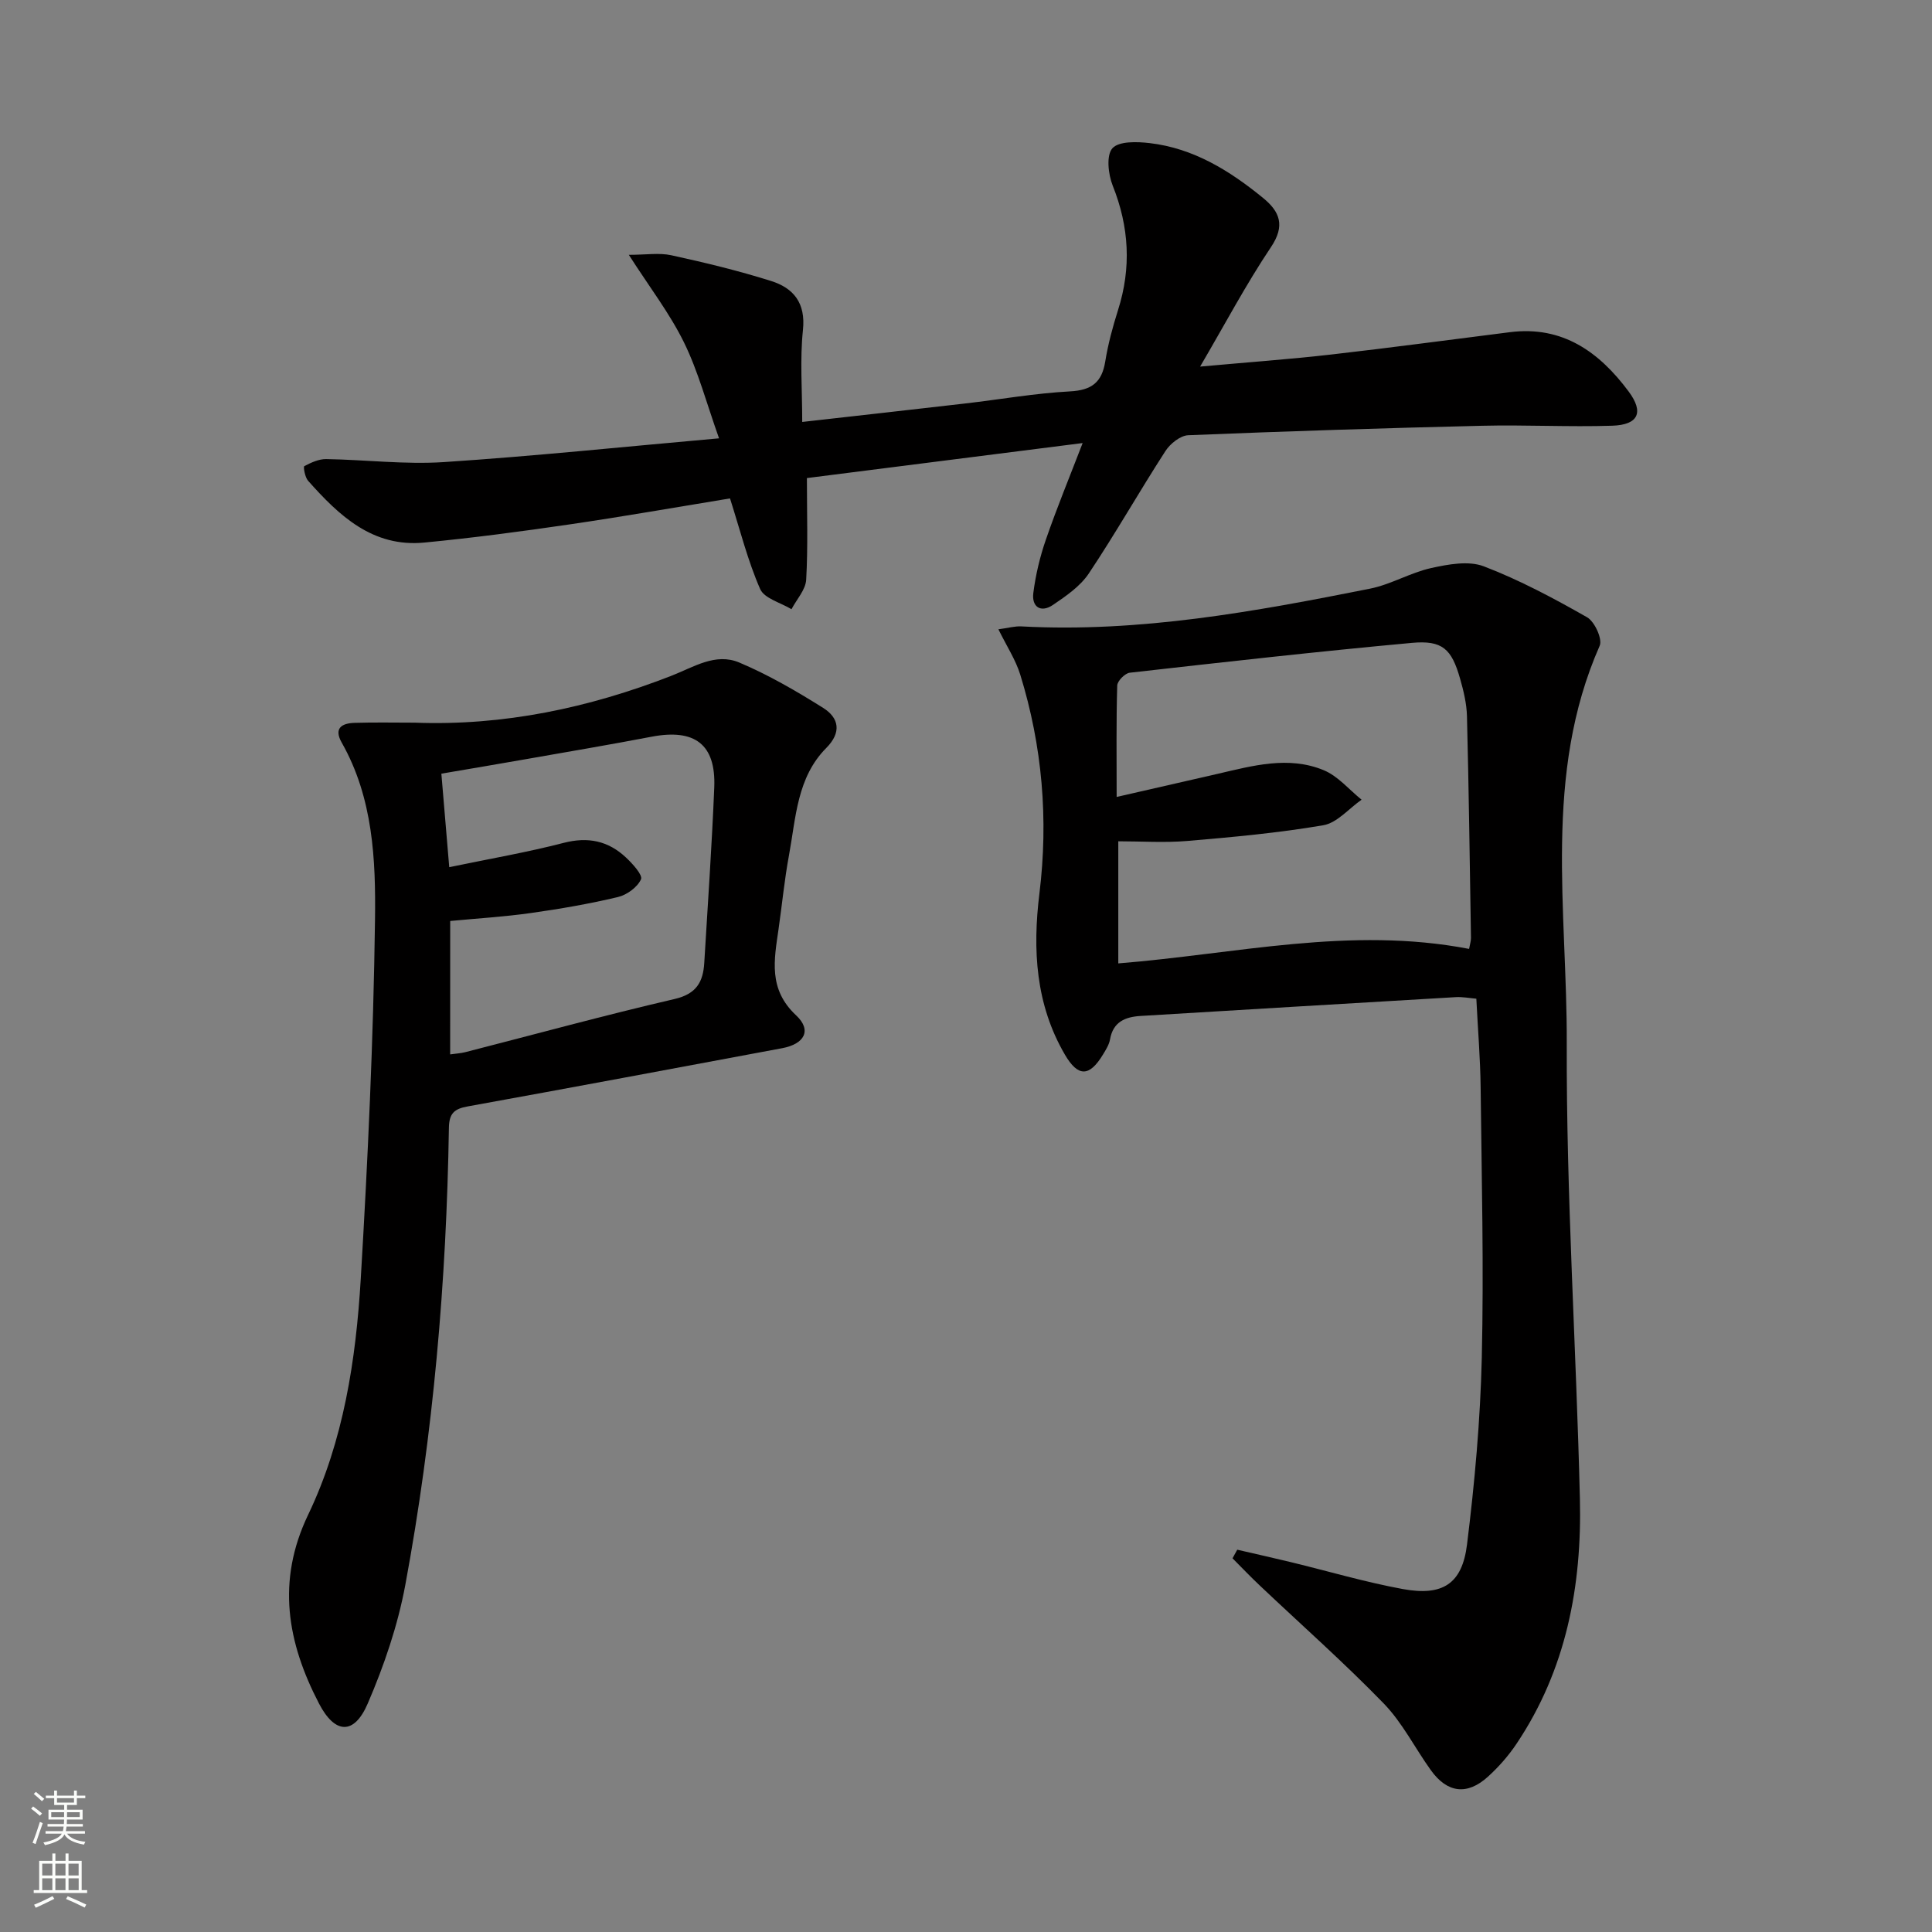
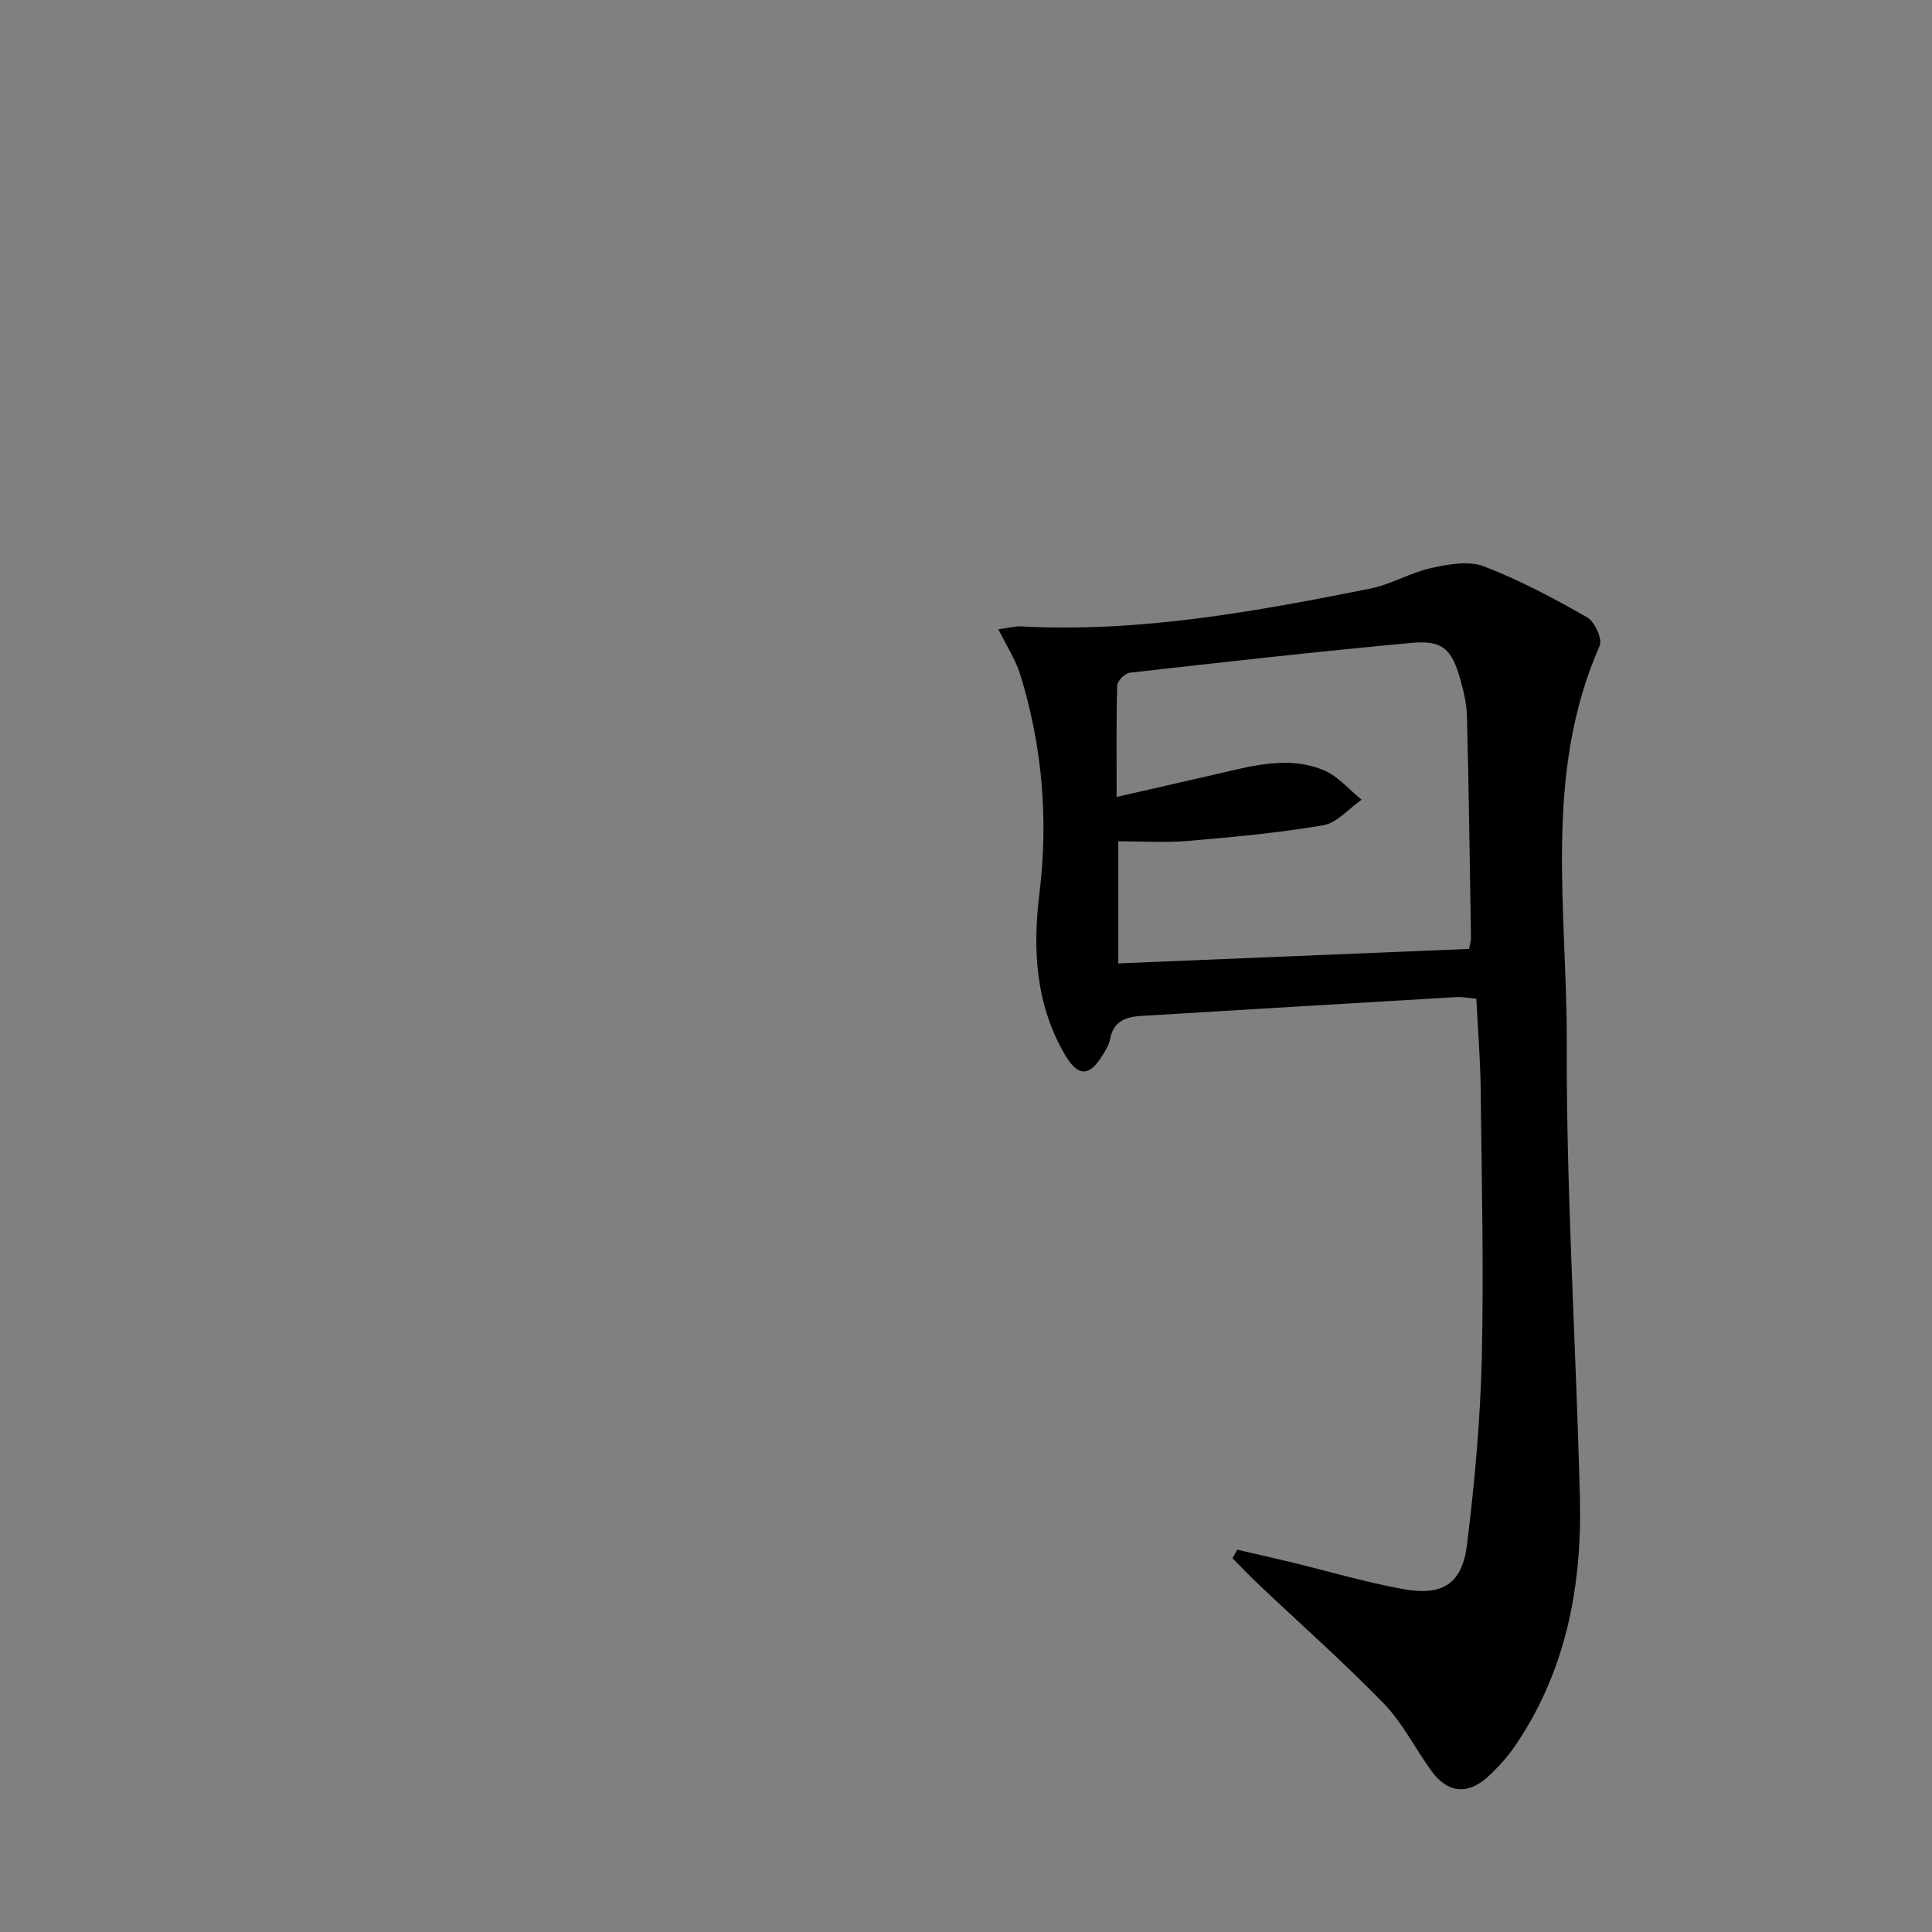
<svg xmlns="http://www.w3.org/2000/svg" enable-background="new 0 0 400 400" viewBox="0 0 400 400">
  <rect x="0" y="0" width="400" height="400" fill="#808080" stroke="none" />
  <g fill="#010000">
-     <path d="m256.16 320.85c3.72.86 7.45 1.69 11.16 2.59 7.71 1.87 15.35 4.13 23.14 5.56 8.21 1.5 12.26-1.06 13.27-9.22 1.59-12.83 2.76-25.78 3.06-38.7.43-18.64-.03-37.31-.24-55.96-.07-5.97-.57-11.94-.89-18.35-1.42-.12-2.87-.41-4.3-.32-21.73 1.27-43.45 2.58-65.18 3.89-3.2.19-5.72 1.2-6.36 4.85-.19 1.1-.86 2.15-1.46 3.14-2.81 4.64-5.15 4.69-7.88.03-6.08-10.42-6.71-21.73-5.28-33.37 1.89-15.38.6-30.52-3.97-45.32-.95-3.07-2.79-5.86-4.52-9.38 1.98-.26 3.39-.68 4.78-.6 24.47 1.31 48.33-3.07 72.13-7.81 4.34-.86 8.35-3.31 12.68-4.27 3.53-.78 7.75-1.56 10.9-.36 7.4 2.83 14.48 6.62 21.39 10.55 1.56.89 3.22 4.51 2.61 5.89-11.77 26.68-6.72 54.8-6.82 82.31-.11 31.42 1.96 62.84 2.72 94.27.44 18.08-2.83 35.42-13.14 50.79-1.65 2.46-3.67 4.76-5.87 6.76-4.31 3.93-8.44 3.42-11.84-1.31-3.3-4.59-5.89-9.83-9.77-13.83-8.21-8.46-17.07-16.29-25.64-24.4-1.94-1.83-3.78-3.76-5.66-5.65.33-.6.66-1.19.98-1.78zm48-124.39c.18-1.01.4-1.65.39-2.29-.24-15.3-.45-30.6-.83-45.9-.07-2.62-.71-5.27-1.44-7.81-1.74-6.11-3.66-7.94-9.96-7.36-19.5 1.79-38.96 3.98-58.42 6.18-.99.11-2.57 1.72-2.59 2.66-.22 7.44-.12 14.89-.12 23.06 7.42-1.7 14.16-3.23 20.89-4.78 7.29-1.69 14.7-3.77 21.98-.76 2.95 1.22 5.25 4.02 7.84 6.11-2.63 1.83-5.07 4.8-7.93 5.29-9.29 1.59-18.73 2.45-28.13 3.25-4.74.4-9.55.07-14.31.07v25.28c24.26-1.93 47.98-7.75 72.63-3z" />
-     <path d="m85.87 149.62c18.39.69 36.05-3.06 53.07-9.68 4.68-1.82 9.19-4.85 14.12-2.77 6.04 2.55 11.8 5.9 17.36 9.39 3.3 2.07 3.86 5.07.65 8.3-6.08 6.12-6.28 14.43-7.72 22.22-.94 5.06-1.43 10.2-2.16 15.29-.92 6.37-2.16 12.44 3.64 17.85 3.32 3.1 1.71 5.94-2.9 6.8-21.69 4.05-43.38 8.12-65.09 12.05-2.78.5-3.85 1.43-3.9 4.43-.5 31.79-3.23 63.41-9.03 94.67-1.56 8.38-4.39 16.67-7.77 24.52-2.84 6.6-6.81 6.34-10.1 0-6.57-12.64-8.83-25.32-2.25-39.06 7.34-15.32 9.9-32.07 10.9-48.85 1.47-24.73 2.62-49.5 2.95-74.27.17-12.51-.39-25.3-6.89-36.76-1.7-3 .03-4.01 2.65-4.09 4.14-.13 8.3-.04 12.47-.04zm7.33 68.68c1.19-.17 2.18-.22 3.13-.46 14.44-3.7 28.83-7.64 43.35-11.01 4.52-1.05 5.89-3.54 6.13-7.47.73-12.11 1.57-24.21 2.07-36.33.36-8.92-4.02-12.21-12.98-10.5-8.64 1.65-17.31 3.12-25.97 4.64-5.81 1.02-11.62 2-17.55 3.01.56 6.68 1.07 12.7 1.63 19.36 8.47-1.76 16.16-3.08 23.68-5.03 5.05-1.31 9.23-.42 12.89 3.01 1.38 1.29 3.53 3.65 3.13 4.53-.74 1.65-2.93 3.24-4.8 3.68-5.95 1.41-12 2.46-18.06 3.31-5.52.78-11.1 1.11-16.64 1.64-.01 9.52-.01 18.48-.01 27.62z" />
-     <path d="m167.06 98.98c0 7.42.24 14.25-.15 21.05-.12 2.09-1.98 4.07-3.04 6.1-2.24-1.36-5.63-2.22-6.49-4.18-2.57-5.87-4.14-12.18-6.24-18.76-11 1.8-22.04 3.75-33.14 5.37-10.01 1.47-20.06 2.8-30.13 3.77-10.7 1.04-17.66-5.56-24.09-12.8-.65-.73-1.01-2.89-.78-3.02 1.39-.73 3-1.48 4.52-1.46 8.14.13 16.32 1.15 24.4.62 18.68-1.23 37.31-3.18 56.95-4.92-2.59-7.27-4.32-13.87-7.26-19.86-2.95-6.01-7.12-11.42-11.42-18.13 3.54 0 6.28-.46 8.8.09 6.94 1.51 13.87 3.19 20.64 5.32 4.65 1.46 7.21 4.54 6.61 10.17-.64 6.07-.15 12.27-.15 19.02 11.42-1.29 22.56-2.53 33.71-3.82 7.25-.84 14.48-2.12 21.75-2.51 4.47-.24 6.58-1.86 7.28-6.19.58-3.59 1.54-7.15 2.64-10.62 2.79-8.77 2.32-17.24-1.1-25.8-.93-2.34-1.36-6.27-.06-7.72 1.34-1.5 5.12-1.38 7.73-1.07 9.07 1.06 16.54 5.7 23.45 11.34 3.49 2.85 4.65 5.73 1.64 10.21-5.15 7.68-9.49 15.9-14.66 24.72 9.75-.89 18.46-1.51 27.14-2.5 12.36-1.41 24.7-3.08 37.04-4.63 10.91-1.37 18.49 4.15 24.54 12.28 3.22 4.33 2.02 6.91-3.39 7.09-8.98.29-17.98-.21-26.96.01-20.28.48-40.56 1.13-60.83 1.96-1.65.07-3.75 1.76-4.73 3.29-5.41 8.37-10.33 17.06-15.86 25.34-1.77 2.65-4.7 4.66-7.41 6.5-2.51 1.7-4.44.44-4.07-2.48.48-3.75 1.37-7.5 2.61-11.07 2.26-6.55 4.91-12.97 7.6-19.96-19.22 2.44-37.91 4.81-57.09 7.25z" />
+     <path d="m256.16 320.85c3.72.86 7.45 1.69 11.16 2.59 7.71 1.87 15.35 4.13 23.14 5.56 8.21 1.5 12.26-1.06 13.27-9.22 1.59-12.83 2.76-25.78 3.06-38.7.43-18.64-.03-37.31-.24-55.96-.07-5.97-.57-11.94-.89-18.35-1.42-.12-2.87-.41-4.3-.32-21.73 1.27-43.45 2.58-65.18 3.89-3.2.19-5.72 1.2-6.36 4.85-.19 1.1-.86 2.15-1.46 3.14-2.81 4.64-5.15 4.69-7.88.03-6.08-10.42-6.71-21.73-5.28-33.37 1.89-15.38.6-30.52-3.97-45.32-.95-3.07-2.79-5.86-4.52-9.38 1.98-.26 3.39-.68 4.78-.6 24.47 1.31 48.33-3.07 72.13-7.81 4.34-.86 8.35-3.31 12.68-4.27 3.53-.78 7.75-1.56 10.9-.36 7.4 2.83 14.48 6.62 21.39 10.55 1.56.89 3.22 4.51 2.61 5.89-11.77 26.68-6.72 54.8-6.82 82.31-.11 31.42 1.96 62.84 2.72 94.27.44 18.08-2.83 35.42-13.14 50.79-1.65 2.46-3.67 4.76-5.87 6.76-4.31 3.93-8.44 3.42-11.84-1.31-3.3-4.59-5.89-9.83-9.77-13.83-8.21-8.46-17.07-16.29-25.64-24.4-1.94-1.83-3.78-3.76-5.66-5.65.33-.6.66-1.19.98-1.78zm48-124.39c.18-1.01.4-1.65.39-2.29-.24-15.3-.45-30.6-.83-45.9-.07-2.62-.71-5.27-1.44-7.81-1.74-6.11-3.66-7.94-9.96-7.36-19.5 1.79-38.96 3.98-58.42 6.18-.99.11-2.57 1.72-2.59 2.66-.22 7.44-.12 14.89-.12 23.06 7.42-1.7 14.16-3.23 20.89-4.78 7.29-1.69 14.7-3.77 21.98-.76 2.95 1.22 5.25 4.02 7.84 6.11-2.63 1.83-5.07 4.8-7.93 5.29-9.29 1.59-18.73 2.45-28.13 3.25-4.74.4-9.55.07-14.31.07v25.28z" />
  </g>
-   <path d="m6.44 374.46.42-.45c.65.47 1.27.95 1.85 1.44l-.45.49c-.65-.56-1.25-1.06-1.82-1.48m.93 7.33-.63-.26c.55-1.36 1.05-2.8 1.52-4.33.19.1.38.19.59.27-.46 1.29-.95 2.73-1.48 4.32m-.38-10.38.44-.42c.43.34 1.01.82 1.74 1.44l-.49.49c-.53-.51-1.09-1.01-1.69-1.51m2.5.35h1.72v-1.04h.59v1.04h3.52v-1.04h.59v1.04h1.75v.53h-1.75v1.42h-2.03v.97h3.22v2.03h-3.24c0 .35-.01.66-.03.93h3.32v.53h-3.37c-.03.27-.08.58-.15.94h3.96v.53h-3.71c.67.92 1.93 1.48 3.79 1.68-.13.24-.23.44-.29.59-2.13-.38-3.48-1.08-4.04-2.12-.43.97-1.77 1.72-4.03 2.23-.09-.19-.2-.37-.33-.55 2.1-.42 3.37-1.03 3.81-1.83h-3.36v-.53h3.58c.08-.29.13-.61.16-.94h-3.33v-.53h3.39c.02-.27.04-.58.04-.93h-3.23v-2.03h3.25v-.97h-2.07v-1.42h-1.73zm1.12 3.44v1h2.65c.01-.3.02-.44.01-.4v-.25-.35zm1.19-2h3.52v-.91h-3.52zm4.71 2h-2.63v.59c0 .15-.01.28-.01.4h2.64z" fill="#fbfcfa" />
-   <path d="m13.56 383.74h.63v1.52h2.72v6.07h1.13v.6h-11.06v-.6h1.13v-6.07h2.73v-1.52h.63v1.52h2.1v-1.52zm-2.69 8.83.38.56c-1.24.63-2.53 1.25-3.85 1.85-.1-.21-.21-.42-.34-.63 1.36-.55 2.63-1.15 3.81-1.78m-2.13-4.27h2.1v-2.45h-2.1zm0 3.04h2.1v-2.46h-2.1zm2.72-3.04h2.1v-2.45h-2.1zm0 3.04h2.1v-2.46h-2.1zm6.07 3.6c-1.41-.71-2.7-1.3-3.86-1.78l.35-.56c1.45.62 2.75 1.19 3.84 1.72zm-1.25-9.09h-2.1v2.45h2.1zm-2.09 5.49h2.1v-2.46h-2.1z" fill="#fbfcfa" />
</svg>